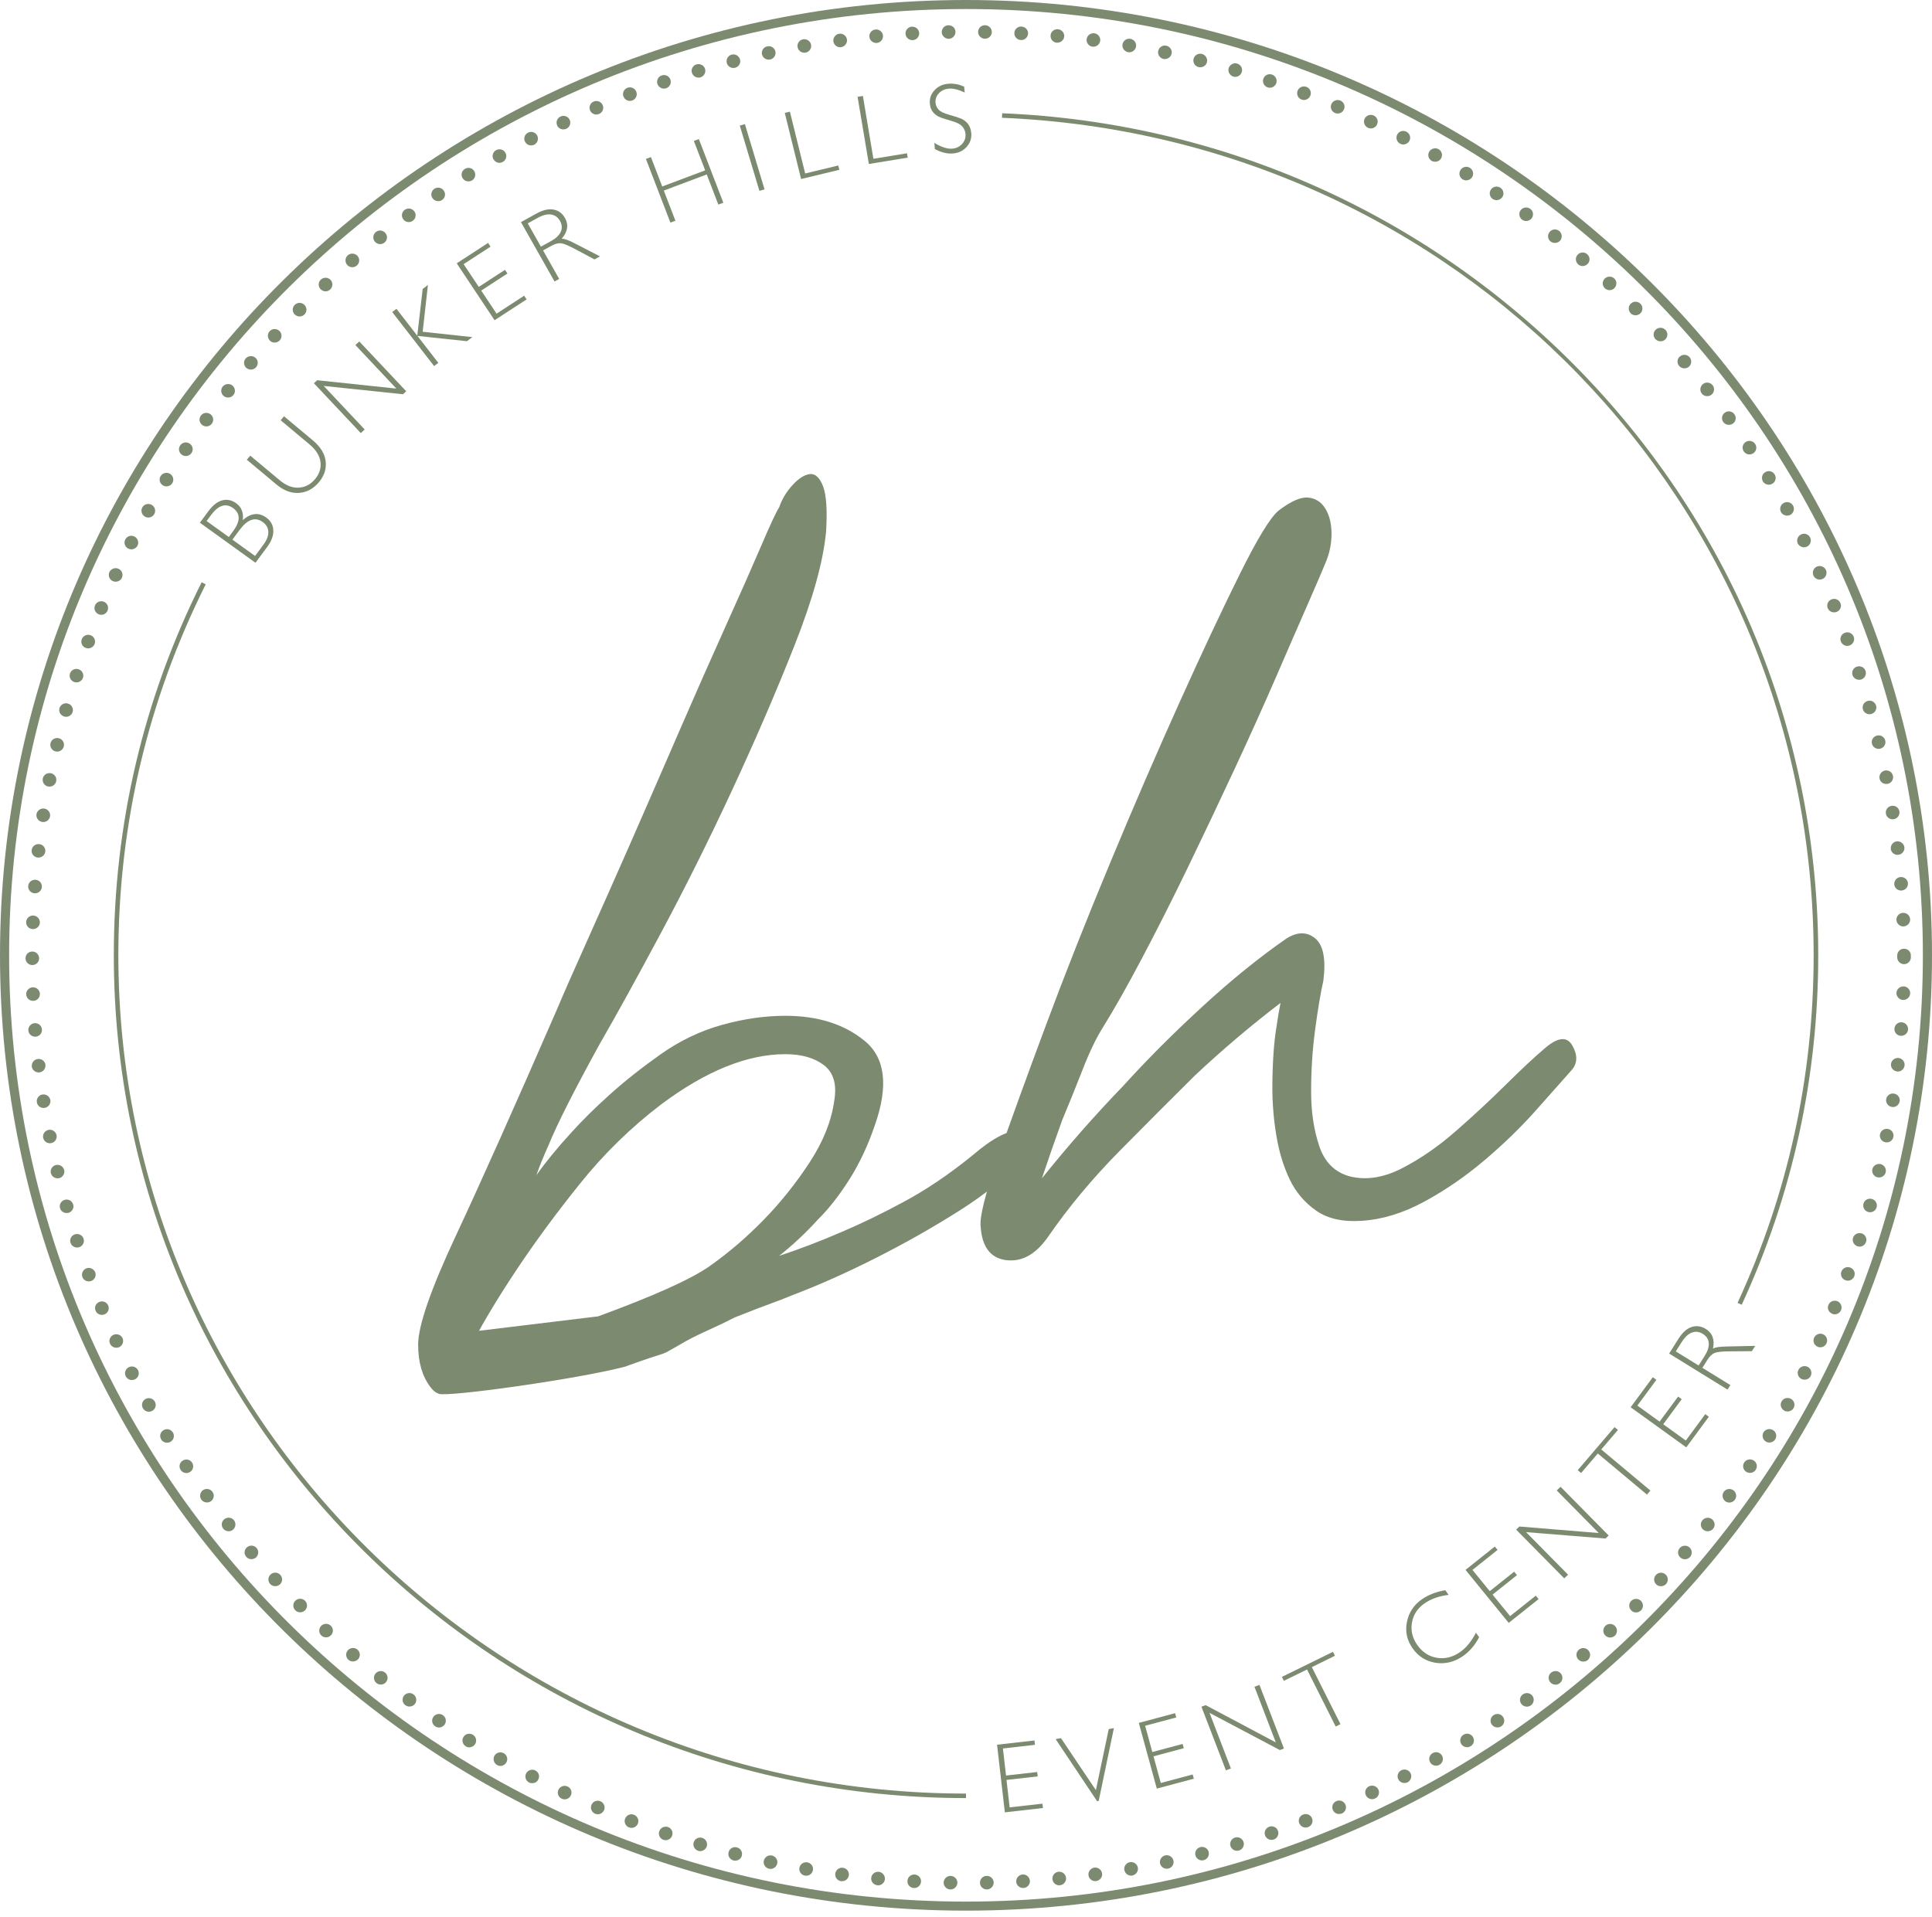
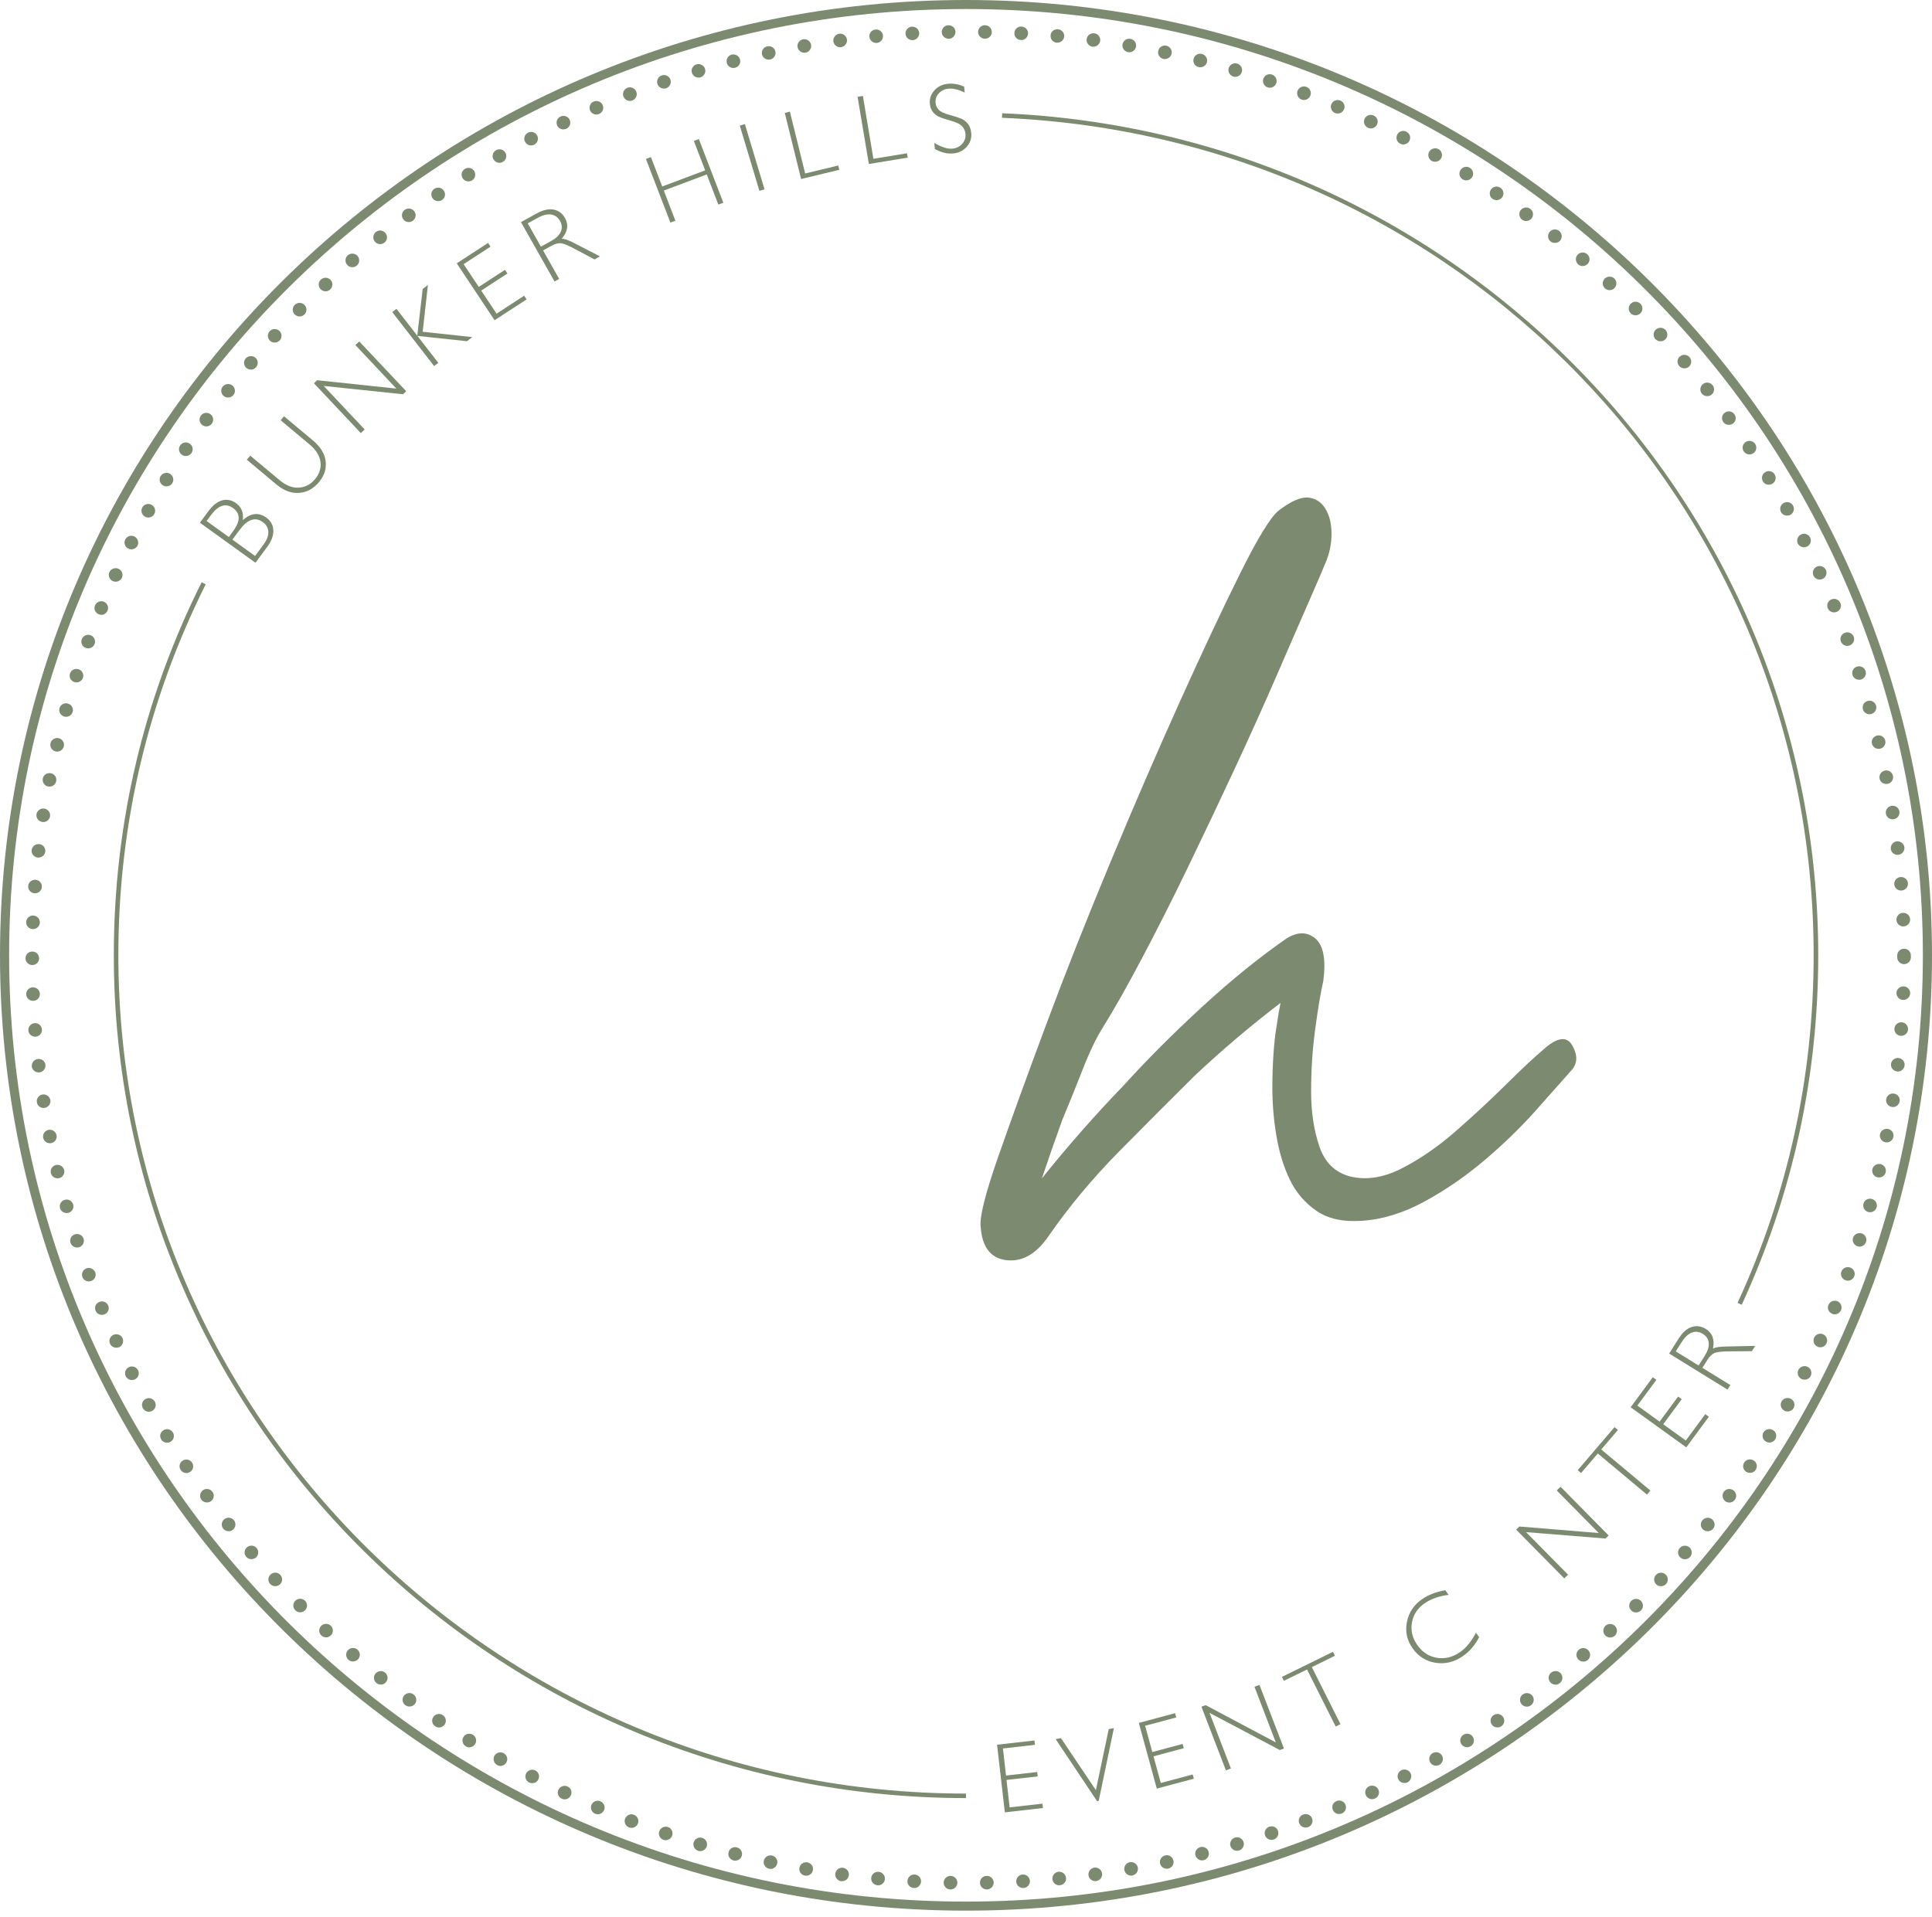
<svg xmlns="http://www.w3.org/2000/svg" width="261" height="259" viewBox="0 0 261 259" fill="none">
  <path d="M130.5 258.156C58.54 258.156 0 200.253 0 129.078C0 57.903 58.54 0 130.5 0C202.46 0 261 57.903 261 129.078C261 200.253 202.46 258.156 130.5 258.156ZM130.5 1.22C59.222 1.22 1.233 58.577 1.233 129.078C1.233 199.579 59.222 256.936 130.5 256.936C201.778 256.936 259.767 199.579 259.767 129.078C259.767 58.577 201.778 1.22 130.5 1.22Z" fill="#7C8A70" />
  <path d="M235.291 176.29L234.733 176.037C241.553 161.259 245.011 145.458 245.011 129.078C245.011 68.164 196.845 18.458 135.363 15.916L135.391 15.303C165.109 16.53 192.843 28.91 213.502 50.162C234.216 71.475 245.631 99.5 245.631 129.078C245.631 145.546 242.152 161.429 235.298 176.29" fill="#7C8A70" />
  <path d="M130.5 242.948C67.021 242.948 15.376 191.866 15.376 129.078C15.376 111.383 19.365 94.424 27.238 78.677L27.79 78.95C19.964 94.614 15.989 111.478 15.989 129.078C15.989 191.532 67.358 242.341 130.5 242.341V242.955V242.948Z" fill="#7C8A70" />
  <path d="M128.172 5.233C127.669 5.247 127.235 4.845 127.221 4.341C127.221 3.843 127.614 3.414 128.13 3.414C128.633 3.4 129.067 3.795 129.081 4.306C129.081 4.804 128.675 5.233 128.172 5.247C127.669 5.247 128.172 5.247 128.172 5.233ZM122.33 4.572C122.302 4.061 122.688 3.632 123.205 3.598V3.611C123.708 3.577 124.142 3.952 124.176 4.463C124.197 4.961 123.818 5.403 123.301 5.424H123.253C122.771 5.424 122.364 5.056 122.33 4.572ZM117.446 4.988C117.398 4.477 117.77 4.034 118.273 3.986C118.789 3.939 119.237 4.306 119.285 4.804C119.333 5.301 118.961 5.758 118.459 5.805H118.376C117.894 5.805 117.501 5.451 117.453 4.988M112.582 5.587C112.52 5.09 112.879 4.627 113.382 4.552C113.871 4.49 114.346 4.831 114.415 5.335C114.491 5.833 114.132 6.296 113.623 6.371C113.588 6.371 113.54 6.385 113.499 6.385C113.044 6.385 112.651 6.044 112.576 5.594M107.747 6.371C107.657 5.874 107.995 5.397 108.497 5.308C109 5.226 109.483 5.553 109.572 6.051C109.662 6.548 109.324 7.025 108.821 7.114C108.759 7.127 108.711 7.127 108.663 7.127C108.222 7.127 107.822 6.807 107.753 6.371M102.938 7.345C102.842 6.848 103.145 6.357 103.655 6.262C104.151 6.153 104.64 6.453 104.75 6.957C104.86 7.441 104.543 7.931 104.047 8.04C103.972 8.054 103.91 8.061 103.848 8.061C103.414 8.061 103.035 7.768 102.938 7.339M98.185 8.504C98.061 8.006 98.357 7.502 98.846 7.379C99.342 7.257 99.845 7.55 99.969 8.04C100.107 8.524 99.811 9.028 99.315 9.151C99.225 9.178 99.156 9.185 99.081 9.185C98.66 9.185 98.288 8.906 98.178 8.504M93.473 9.832C93.322 9.355 93.597 8.844 94.093 8.701C94.582 8.551 95.106 8.838 95.25 9.308C95.388 9.798 95.113 10.309 94.624 10.452C94.534 10.48 94.451 10.486 94.362 10.486C93.969 10.486 93.597 10.227 93.473 9.826M88.816 11.352C88.658 10.875 88.913 10.35 89.395 10.194C89.877 10.023 90.408 10.282 90.566 10.752C90.738 11.229 90.477 11.754 90.001 11.924C89.905 11.945 89.795 11.972 89.691 11.972C89.312 11.972 88.954 11.727 88.816 11.345M84.228 13.048C84.043 12.585 84.277 12.047 84.759 11.863C85.227 11.679 85.772 11.911 85.957 12.387C86.144 12.864 85.909 13.389 85.427 13.573C85.317 13.607 85.207 13.634 85.096 13.634C84.724 13.634 84.366 13.416 84.235 13.048M79.716 14.915C79.517 14.452 79.73 13.914 80.199 13.723C80.667 13.518 81.211 13.737 81.418 14.2C81.618 14.663 81.404 15.201 80.936 15.392C80.812 15.454 80.688 15.474 80.564 15.474C80.206 15.474 79.861 15.27 79.716 14.915ZM75.28 16.966C75.06 16.517 75.252 15.965 75.721 15.747C76.175 15.529 76.734 15.719 76.954 16.176C77.174 16.626 76.975 17.177 76.52 17.395C76.382 17.457 76.251 17.484 76.114 17.484C75.769 17.484 75.438 17.3 75.273 16.973M70.94 19.167C70.692 18.731 70.864 18.166 71.319 17.934C71.76 17.689 72.332 17.859 72.566 18.309C72.8 18.758 72.628 19.31 72.187 19.542C72.049 19.617 71.904 19.651 71.753 19.651C71.422 19.651 71.099 19.48 70.94 19.16M66.676 21.545C66.414 21.109 66.566 20.543 67.007 20.298C67.448 20.039 68.019 20.189 68.267 20.625C68.529 21.061 68.377 21.627 67.937 21.865C67.792 21.954 67.627 22.002 67.482 22.002C67.158 22.002 66.855 21.831 66.683 21.538M62.508 24.093C62.226 23.657 62.357 23.092 62.791 22.826C63.225 22.553 63.79 22.676 64.058 23.105C64.327 23.535 64.21 24.107 63.776 24.373C63.624 24.468 63.452 24.509 63.28 24.509C62.97 24.509 62.674 24.359 62.502 24.093M58.437 26.792C58.141 26.376 58.251 25.804 58.671 25.511C59.092 25.231 59.67 25.34 59.953 25.756C60.249 26.172 60.139 26.744 59.718 27.023C59.56 27.132 59.374 27.18 59.188 27.18C58.906 27.18 58.609 27.044 58.437 26.792ZM54.483 29.64C54.173 29.238 54.263 28.652 54.669 28.359C55.075 28.052 55.654 28.141 55.964 28.543C56.274 28.945 56.184 29.517 55.778 29.824C55.606 29.946 55.406 30.008 55.22 30.008C54.938 30.008 54.655 29.871 54.483 29.64ZM50.639 32.645C50.315 32.256 50.377 31.67 50.777 31.35C51.169 31.03 51.748 31.091 52.072 31.5C52.396 31.888 52.334 32.461 51.934 32.781C51.762 32.917 51.555 32.985 51.355 32.985C51.087 32.985 50.811 32.862 50.639 32.645ZM46.898 35.786C46.568 35.411 46.602 34.825 46.988 34.491C47.381 34.164 47.959 34.198 48.297 34.58C48.628 34.961 48.593 35.54 48.207 35.874C48.035 36.024 47.815 36.106 47.601 36.106C47.339 36.106 47.084 35.997 46.898 35.786ZM43.303 39.07C42.958 38.702 42.972 38.13 43.337 37.789C43.709 37.434 44.301 37.448 44.646 37.809C45.004 38.177 44.977 38.763 44.611 39.104V39.117C44.439 39.274 44.205 39.363 43.985 39.363C43.737 39.363 43.495 39.267 43.309 39.07M39.824 42.497C39.465 42.143 39.452 41.57 39.81 41.203C40.168 40.834 40.761 40.834 41.119 41.189C41.491 41.543 41.491 42.129 41.133 42.483C40.96 42.667 40.712 42.763 40.478 42.763C40.244 42.763 40.01 42.667 39.824 42.497ZM36.496 46.054C36.118 45.713 36.09 45.127 36.421 44.759C36.765 44.384 37.358 44.357 37.723 44.698C38.108 45.025 38.129 45.611 37.798 45.979C37.612 46.183 37.351 46.285 37.109 46.285C36.889 46.285 36.662 46.211 36.49 46.054M33.293 49.726C32.914 49.406 32.852 48.82 33.183 48.445C33.514 48.057 34.092 48.009 34.492 48.323C34.885 48.65 34.933 49.222 34.602 49.611C34.416 49.829 34.161 49.938 33.9 49.938C33.686 49.938 33.465 49.863 33.293 49.719M30.248 53.528C29.842 53.208 29.766 52.636 30.076 52.247C30.4 51.845 30.979 51.77 31.385 52.077C31.778 52.397 31.854 52.97 31.544 53.358C31.358 53.603 31.089 53.712 30.813 53.712C30.613 53.712 30.421 53.651 30.248 53.528ZM27.348 57.446C26.928 57.153 26.832 56.581 27.128 56.165C27.424 55.75 28.003 55.668 28.423 55.961C28.829 56.254 28.926 56.826 28.63 57.228C28.444 57.48 28.161 57.617 27.879 57.617C27.693 57.617 27.507 57.555 27.348 57.446ZM24.6 61.466C24.166 61.187 24.049 60.615 24.331 60.199C24.613 59.77 25.178 59.647 25.612 59.933C26.046 60.213 26.157 60.771 25.874 61.2C25.702 61.466 25.406 61.616 25.109 61.616C24.937 61.616 24.751 61.569 24.607 61.466M22.016 65.588C21.576 65.33 21.438 64.757 21.693 64.335C21.961 63.899 22.533 63.763 22.96 64.015C23.401 64.28 23.539 64.846 23.284 65.268C23.112 65.561 22.802 65.718 22.485 65.718C22.326 65.718 22.161 65.67 22.016 65.582M19.585 69.806C19.144 69.561 18.978 69.002 19.226 68.559C19.461 68.123 20.032 67.96 20.473 68.205C20.928 68.45 21.093 69.002 20.845 69.452C20.673 69.758 20.363 69.929 20.032 69.929C19.881 69.929 19.736 69.895 19.585 69.806ZM17.332 74.126C16.877 73.908 16.691 73.343 16.926 72.893C17.146 72.443 17.704 72.259 18.159 72.491C18.613 72.722 18.799 73.274 18.579 73.724C18.407 74.044 18.083 74.222 17.752 74.222C17.601 74.222 17.47 74.187 17.332 74.126ZM15.245 78.521C14.776 78.317 14.57 77.765 14.776 77.301C14.997 76.852 15.541 76.64 16.009 76.852C16.478 77.056 16.678 77.608 16.464 78.071C16.312 78.398 15.975 78.596 15.624 78.596C15.486 78.596 15.362 78.575 15.245 78.521ZM13.337 82.998C12.854 82.8 12.634 82.268 12.834 81.805C13.02 81.342 13.564 81.11 14.039 81.308C14.508 81.498 14.728 82.023 14.528 82.5C14.391 82.854 14.046 83.072 13.681 83.072C13.571 83.072 13.447 83.045 13.337 82.998ZM11.594 87.549C11.111 87.379 10.87 86.854 11.043 86.377C11.215 85.9 11.759 85.655 12.227 85.825C12.71 85.996 12.958 86.52 12.786 86.997C12.648 87.372 12.29 87.603 11.924 87.603C11.814 87.603 11.718 87.583 11.601 87.542M10.044 92.155C9.562 92.005 9.293 91.494 9.451 91.01C9.603 90.533 10.113 90.268 10.609 90.424C11.091 90.574 11.36 91.085 11.215 91.569C11.077 91.957 10.726 92.203 10.326 92.203C10.23 92.203 10.14 92.189 10.044 92.155ZM8.687 96.816C8.198 96.679 7.894 96.182 8.032 95.691C8.17 95.207 8.687 94.921 9.162 95.058C9.658 95.194 9.954 95.691 9.816 96.182C9.706 96.584 9.32 96.85 8.928 96.85C8.838 96.85 8.756 96.836 8.68 96.816M7.509 101.531C7.013 101.408 6.71 100.924 6.82 100.42C6.93 99.936 7.433 99.63 7.929 99.739C8.432 99.861 8.742 100.352 8.618 100.849C8.521 101.265 8.136 101.558 7.715 101.558C7.64 101.558 7.578 101.544 7.509 101.531ZM6.51 106.273C6.021 106.178 5.683 105.701 5.78 105.196C5.876 104.699 6.358 104.379 6.868 104.474C7.371 104.569 7.695 105.046 7.591 105.551C7.509 105.98 7.123 106.28 6.689 106.28C6.627 106.28 6.565 106.28 6.503 106.266M5.704 111.056C5.201 110.981 4.857 110.518 4.925 110.02C5.008 109.523 5.477 109.182 5.986 109.25C6.489 109.325 6.834 109.796 6.765 110.286C6.689 110.749 6.296 111.07 5.855 111.07C5.807 111.07 5.759 111.07 5.704 111.056ZM5.091 115.873C4.588 115.812 4.216 115.362 4.278 114.858C4.34 114.361 4.795 113.993 5.304 114.054C5.807 114.102 6.179 114.565 6.117 115.063C6.069 115.526 5.663 115.867 5.208 115.867H5.098L5.091 115.873ZM4.657 120.697C4.154 120.663 3.768 120.22 3.809 119.709C3.844 119.212 4.292 118.83 4.808 118.871C5.311 118.905 5.697 119.348 5.656 119.859C5.621 120.336 5.208 120.697 4.733 120.697H4.657ZM4.423 125.535C3.906 125.508 3.513 125.099 3.534 124.581C3.548 124.084 3.982 123.689 4.485 123.702C5.001 123.723 5.401 124.145 5.387 124.656C5.366 125.147 4.953 125.535 4.45 125.535H4.423ZM3.451 129.48C3.437 128.969 3.858 128.567 4.361 128.567C4.863 128.567 5.284 128.969 5.284 129.48C5.297 129.978 4.877 130.393 4.367 130.393C3.858 130.393 3.444 129.978 3.444 129.48M3.534 134.352C3.52 133.855 3.92 133.425 4.423 133.398C4.939 133.384 5.373 133.773 5.387 134.277C5.415 134.788 5.015 135.217 4.498 135.231H4.464C3.975 135.231 3.561 134.856 3.541 134.352M3.83 139.231C3.796 138.733 4.161 138.29 4.677 138.243C5.18 138.209 5.628 138.583 5.663 139.081C5.711 139.592 5.332 140.035 4.815 140.069H4.753C4.271 140.069 3.865 139.714 3.83 139.231ZM4.299 144.096C4.25 143.598 4.609 143.135 5.111 143.087C5.614 143.026 6.083 143.38 6.145 143.878H6.131C6.193 144.375 5.835 144.838 5.325 144.9H5.215C4.746 144.9 4.354 144.559 4.292 144.096M4.981 148.933C4.891 148.436 5.242 147.959 5.745 147.884C6.248 147.809 6.716 148.15 6.806 148.654C6.882 149.138 6.53 149.615 6.028 149.69C5.979 149.703 5.931 149.703 5.89 149.703C5.435 149.703 5.043 149.383 4.981 148.933ZM5.828 153.737C5.731 153.239 6.062 152.763 6.558 152.66C7.061 152.565 7.543 152.892 7.64 153.383C7.736 153.88 7.419 154.357 6.916 154.452C6.854 154.466 6.792 154.473 6.744 154.473C6.303 154.473 5.917 154.166 5.835 153.73M6.875 158.52C6.751 158.023 7.061 157.532 7.55 157.409C8.053 157.3 8.549 157.6 8.673 158.091C8.783 158.575 8.473 159.079 7.984 159.188C7.908 159.208 7.846 159.208 7.777 159.208C7.357 159.208 6.978 158.929 6.875 158.513M8.108 163.249V163.235C7.97 162.758 8.26 162.247 8.749 162.111C9.245 161.975 9.748 162.261 9.885 162.745C10.023 163.235 9.734 163.733 9.245 163.876C9.169 163.889 9.086 163.896 8.997 163.896C8.59 163.896 8.218 163.637 8.108 163.242M9.527 167.923C9.369 167.446 9.637 166.921 10.12 166.778C10.616 166.622 11.132 166.887 11.291 167.364C11.442 167.848 11.18 168.366 10.684 168.523C10.595 168.543 10.498 168.557 10.402 168.557C10.023 168.557 9.651 168.311 9.527 167.923ZM11.132 172.543C10.96 172.066 11.208 171.541 11.683 171.371C12.152 171.2 12.682 171.446 12.868 171.916C13.04 172.379 12.792 172.917 12.31 173.088C12.214 173.122 12.104 173.135 11.986 173.135C11.614 173.135 11.256 172.917 11.125 172.536M12.916 177.101C12.717 176.624 12.937 176.099 13.419 175.909C13.888 175.718 14.432 175.936 14.618 176.406C14.818 176.869 14.59 177.408 14.115 177.598C14.005 177.632 13.881 177.66 13.771 177.66C13.399 177.66 13.054 177.455 12.923 177.101M14.866 181.564C14.652 181.114 14.866 180.562 15.321 180.358C15.789 180.153 16.347 180.344 16.554 180.808C16.76 181.271 16.554 181.809 16.099 182.027C15.975 182.075 15.837 182.102 15.72 182.102C15.362 182.102 15.031 181.905 14.873 181.564M16.994 185.965C16.76 185.516 16.946 184.957 17.401 184.732C17.856 184.501 18.421 184.685 18.648 185.134C18.882 185.584 18.696 186.136 18.241 186.367C18.104 186.429 17.966 186.463 17.821 186.463C17.49 186.463 17.153 186.279 16.994 185.965ZM19.302 190.272C19.054 189.829 19.213 189.27 19.66 189.025C20.115 188.78 20.673 188.936 20.921 189.393C21.169 189.829 21.011 190.381 20.563 190.626C20.418 190.708 20.267 190.749 20.122 190.749C19.791 190.749 19.481 190.578 19.309 190.272M21.782 194.489C21.507 194.06 21.644 193.501 22.092 193.236C22.526 192.977 23.091 193.113 23.36 193.556V193.542C23.615 193.985 23.484 194.544 23.036 194.81C22.884 194.898 22.726 194.932 22.567 194.932C22.244 194.932 21.948 194.782 21.775 194.496M24.407 198.612C24.124 198.196 24.248 197.624 24.675 197.358C25.096 197.079 25.674 197.188 25.943 197.617C26.225 198.032 26.115 198.605 25.681 198.884C25.523 198.98 25.351 199.034 25.178 199.034C24.868 199.034 24.586 198.884 24.4 198.618M27.204 202.632C26.907 202.216 27.004 201.657 27.41 201.351C27.831 201.058 28.409 201.153 28.705 201.569C29.002 201.971 28.905 202.543 28.499 202.836C28.326 202.959 28.14 203.006 27.954 203.006C27.672 203.006 27.39 202.884 27.204 202.632ZM30.152 206.543C29.842 206.141 29.918 205.568 30.31 205.262C30.717 204.942 31.296 205.016 31.612 205.418C31.922 205.807 31.847 206.393 31.454 206.699C31.282 206.836 31.082 206.897 30.889 206.897C30.607 206.897 30.331 206.774 30.152 206.543ZM33.259 210.338C32.928 209.963 32.976 209.377 33.369 209.057C33.762 208.73 34.34 208.778 34.671 209.166C34.995 209.541 34.94 210.127 34.561 210.461C34.389 210.597 34.168 210.665 33.955 210.665C33.693 210.665 33.438 210.556 33.252 210.338M36.496 214.024C36.152 213.643 36.187 213.07 36.559 212.73C36.937 212.389 37.53 212.409 37.867 212.791C38.212 213.166 38.191 213.745 37.805 214.085C37.633 214.242 37.413 214.317 37.185 214.317C36.924 214.317 36.682 214.222 36.496 214.024ZM39.886 217.567C39.528 217.206 39.541 216.627 39.9 216.279C40.272 215.925 40.85 215.925 41.208 216.293C41.567 216.647 41.567 217.233 41.195 217.588C41.022 217.758 40.788 217.847 40.554 217.847C40.306 217.847 40.072 217.758 39.886 217.574M43.413 220.981C43.041 220.64 43.034 220.054 43.378 219.686C43.737 219.325 44.315 219.312 44.68 219.652C45.052 220.007 45.073 220.579 44.715 220.94C44.542 221.138 44.294 221.233 44.047 221.233C43.812 221.233 43.592 221.151 43.406 220.974M47.078 224.272C46.699 223.931 46.657 223.359 46.988 222.984C47.319 222.603 47.911 222.555 48.297 222.896C48.676 223.223 48.717 223.795 48.386 224.176C48.2 224.381 47.939 224.49 47.684 224.49C47.477 224.49 47.25 224.415 47.078 224.272ZM50.859 227.406C50.467 227.086 50.405 226.52 50.722 226.125C51.045 225.737 51.624 225.675 52.017 225.989C52.409 226.309 52.471 226.882 52.155 227.27C51.982 227.502 51.714 227.611 51.438 227.611C51.231 227.611 51.032 227.549 50.859 227.406ZM54.765 230.404C54.345 230.098 54.269 229.525 54.566 229.123C54.876 228.721 55.454 228.633 55.861 228.939C56.267 229.232 56.357 229.805 56.06 230.22C55.874 230.466 55.592 230.581 55.31 230.581C55.124 230.581 54.931 230.52 54.765 230.397M58.788 233.245C58.354 232.966 58.258 232.394 58.54 231.978C58.837 231.562 59.401 231.453 59.836 231.746H59.822C60.256 232.026 60.352 232.598 60.07 233.014C59.884 233.273 59.601 233.416 59.305 233.416C59.119 233.416 58.947 233.355 58.788 233.245ZM62.915 235.944C62.474 235.678 62.35 235.112 62.618 234.676C62.887 234.247 63.466 234.124 63.886 234.397C64.327 234.663 64.451 235.235 64.182 235.664C64.01 235.93 63.7 236.094 63.39 236.094C63.232 236.094 63.059 236.046 62.908 235.944M67.144 238.478C66.704 238.219 66.552 237.661 66.8 237.225C67.062 236.782 67.627 236.639 68.067 236.898C68.508 237.143 68.66 237.702 68.398 238.144C68.226 238.437 67.916 238.608 67.599 238.608C67.448 238.608 67.289 238.56 67.144 238.485M71.471 240.843C71.016 240.597 70.844 240.052 71.085 239.603C71.319 239.16 71.877 238.989 72.332 239.221C72.779 239.453 72.959 240.005 72.71 240.454C72.552 240.775 72.228 240.938 71.898 240.938C71.746 240.938 71.602 240.904 71.464 240.843M75.893 243.037C75.425 242.819 75.225 242.267 75.445 241.817C75.666 241.354 76.224 241.17 76.678 241.388C77.147 241.592 77.333 242.144 77.112 242.594C76.961 242.921 76.63 243.118 76.286 243.118C76.148 243.118 76.017 243.098 75.893 243.03M80.391 245.06C79.923 244.856 79.703 244.318 79.909 243.854C80.102 243.391 80.646 243.187 81.115 243.377C81.583 243.582 81.804 244.12 81.604 244.583C81.445 244.924 81.115 245.135 80.757 245.135C80.633 245.135 80.509 245.108 80.385 245.06M84.979 246.914C84.497 246.73 84.263 246.191 84.449 245.728C84.635 245.251 85.165 245.019 85.648 245.203C86.116 245.387 86.364 245.912 86.178 246.389C86.026 246.757 85.682 246.975 85.317 246.975C85.207 246.975 85.096 246.948 84.986 246.914M89.629 248.59C89.147 248.433 88.892 247.908 89.064 247.432C89.223 246.955 89.753 246.702 90.236 246.859C90.718 247.023 90.972 247.541 90.8 248.017C90.676 248.392 90.318 248.638 89.925 248.638C89.829 248.638 89.726 248.624 89.629 248.59ZM94.334 250.075C93.845 249.925 93.57 249.421 93.707 248.944C93.852 248.454 94.369 248.174 94.865 248.324C95.347 248.474 95.629 248.978 95.478 249.469C95.354 249.857 94.996 250.116 94.589 250.116C94.507 250.116 94.417 250.102 94.327 250.082M99.094 251.377C98.598 251.254 98.295 250.75 98.426 250.266C98.55 249.769 99.053 249.476 99.549 249.612C100.045 249.735 100.341 250.232 100.217 250.723C100.121 251.138 99.735 251.404 99.315 251.404C99.239 251.404 99.163 251.404 99.094 251.383M103.903 252.501C103.4 252.392 103.076 251.901 103.186 251.418C103.296 250.92 103.792 250.6 104.282 250.709C104.784 250.818 105.108 251.308 104.998 251.792C104.902 252.222 104.516 252.521 104.089 252.521C104.027 252.521 103.965 252.508 103.903 252.501ZM108.745 253.428C108.243 253.339 107.905 252.869 107.995 252.378C108.077 251.881 108.559 251.547 109.069 251.636C109.572 251.724 109.91 252.194 109.82 252.685C109.737 253.135 109.352 253.441 108.911 253.441C108.863 253.441 108.801 253.441 108.752 253.428M113.63 254.184C113.127 254.109 112.768 253.646 112.844 253.148C112.906 252.651 113.375 252.296 113.878 252.365C114.38 252.426 114.739 252.889 114.67 253.387C114.608 253.85 114.215 254.177 113.76 254.177H113.636L113.63 254.184ZM118.534 254.729C118.031 254.681 117.646 254.238 117.694 253.741C117.742 253.23 118.197 252.862 118.707 252.91C119.209 252.957 119.581 253.407 119.547 253.911C119.499 254.375 119.092 254.743 118.624 254.743C118.603 254.743 118.562 254.743 118.541 254.729M122.592 254.143C122.612 253.632 123.046 253.25 123.563 253.278C124.066 253.298 124.465 253.741 124.424 254.238C124.397 254.749 123.956 255.131 123.453 255.104C122.95 255.07 122.55 254.64 122.592 254.143ZM128.385 255.294C127.882 255.281 127.469 254.865 127.483 254.354C127.497 253.857 127.917 253.448 128.42 253.462C128.936 253.475 129.336 253.891 129.336 254.388C129.322 254.886 128.916 255.294 128.413 255.294H128.392H128.385ZM133.042 5.233C132.525 5.22 132.133 4.804 132.133 4.306C132.146 3.795 132.567 3.393 133.083 3.407C133.586 3.421 133.993 3.836 133.986 4.334C133.986 4.831 133.566 5.233 133.063 5.233H133.049H133.042ZM132.388 254.388C132.374 253.891 132.78 253.462 133.29 253.462C133.807 253.448 134.227 253.85 134.241 254.354C134.241 254.865 133.834 255.281 133.324 255.294H133.311C132.808 255.294 132.388 254.892 132.388 254.388ZM137.899 5.403C137.396 5.383 136.996 4.954 137.037 4.443C137.058 3.945 137.492 3.55 138.009 3.591C138.512 3.618 138.911 4.041 138.884 4.552C138.849 5.036 138.443 5.417 137.961 5.417C137.94 5.417 137.926 5.403 137.899 5.403ZM137.285 254.245C137.265 253.734 137.644 253.305 138.16 253.271C138.663 253.244 139.097 253.632 139.132 254.136C139.159 254.634 138.773 255.076 138.257 255.097H138.209C137.726 255.097 137.306 254.715 137.285 254.245ZM142.755 5.771C142.252 5.724 141.88 5.288 141.928 4.77C141.963 4.272 142.418 3.904 142.927 3.952C143.43 4 143.816 4.436 143.768 4.94C143.72 5.417 143.313 5.765 142.845 5.765H142.762L142.755 5.771ZM142.176 253.904C142.128 253.407 142.5 252.951 143.003 252.903C143.506 252.855 143.968 253.223 144.016 253.721C144.064 254.232 143.692 254.674 143.189 254.722C143.155 254.736 143.127 254.736 143.093 254.736C142.624 254.736 142.218 254.381 142.183 253.904M147.591 6.317C147.088 6.242 146.73 5.778 146.799 5.281C146.861 4.783 147.329 4.443 147.832 4.497C148.335 4.559 148.693 5.022 148.631 5.519C148.555 5.983 148.163 6.31 147.708 6.31H147.584L147.591 6.317ZM147.047 253.38C146.985 252.882 147.329 252.419 147.839 252.344H147.853C148.342 252.283 148.817 252.637 148.886 253.135C148.948 253.632 148.59 254.095 148.08 254.157C148.046 254.17 148.004 254.17 147.956 254.17C147.501 254.17 147.109 253.843 147.047 253.38ZM152.392 7.052H152.406C151.903 6.964 151.559 6.494 151.642 5.989C151.731 5.492 152.206 5.158 152.716 5.247C153.219 5.335 153.557 5.805 153.467 6.31C153.391 6.746 152.999 7.066 152.551 7.066C152.503 7.066 152.454 7.052 152.392 7.052ZM151.89 252.671C151.8 252.174 152.144 251.697 152.64 251.608C153.143 251.52 153.625 251.854 153.715 252.351C153.805 252.835 153.467 253.312 152.964 253.414C152.916 253.414 152.868 253.428 152.806 253.428C152.358 253.428 151.979 253.107 151.896 252.671M157.18 7.965C156.677 7.856 156.367 7.366 156.464 6.882C156.574 6.385 157.07 6.064 157.559 6.173C158.062 6.282 158.386 6.773 158.275 7.257C158.179 7.686 157.793 7.979 157.373 7.979C157.297 7.979 157.235 7.979 157.173 7.965M156.712 251.772C156.615 251.288 156.918 250.797 157.428 250.688C157.917 250.579 158.413 250.893 158.523 251.397C158.634 251.881 158.317 252.371 157.807 252.48H157.821C157.745 252.494 157.683 252.494 157.621 252.494C157.187 252.494 156.808 252.201 156.712 251.772ZM161.913 9.062C161.417 8.94 161.12 8.442 161.244 7.952C161.368 7.454 161.871 7.161 162.367 7.284C162.87 7.42 163.173 7.918 163.049 8.408C162.939 8.824 162.553 9.09 162.147 9.09C162.071 9.09 161.988 9.076 161.913 9.069M161.492 250.682C161.368 250.198 161.665 249.707 162.161 249.571C162.65 249.448 163.159 249.741 163.283 250.225C163.407 250.716 163.111 251.213 162.615 251.336C162.54 251.356 162.464 251.37 162.381 251.37C161.975 251.37 161.603 251.09 161.492 250.675M166.611 10.343C166.122 10.194 165.846 9.682 165.984 9.212C166.135 8.729 166.652 8.442 167.141 8.592C167.623 8.742 167.906 9.253 167.761 9.723C167.637 10.125 167.279 10.384 166.873 10.384C166.783 10.384 166.7 10.371 166.611 10.35M166.225 249.428C166.08 248.944 166.349 248.426 166.845 248.283C167.341 248.133 167.858 248.419 168.002 248.903C168.14 249.38 167.865 249.891 167.369 250.034C167.286 250.055 167.196 250.068 167.114 250.068C166.707 250.068 166.349 249.809 166.225 249.421M171.247 11.808C170.765 11.638 170.51 11.127 170.668 10.65C170.827 10.166 171.357 9.907 171.839 10.078C172.322 10.234 172.576 10.759 172.418 11.236C172.28 11.611 171.929 11.856 171.543 11.856C171.447 11.856 171.35 11.836 171.247 11.808ZM170.896 247.977C170.737 247.5 170.992 246.975 171.474 246.818C171.956 246.648 172.487 246.9 172.645 247.377C172.817 247.861 172.556 248.379 172.08 248.549C171.984 248.569 171.874 248.597 171.77 248.597C171.392 248.597 171.033 248.351 170.896 247.977ZM175.828 13.45C175.346 13.266 175.111 12.728 175.297 12.265C175.483 11.788 176.014 11.556 176.489 11.74C176.971 11.911 177.206 12.449 177.02 12.912C176.882 13.273 176.524 13.512 176.159 13.512C176.048 13.512 175.938 13.485 175.828 13.45ZM175.518 246.355C175.332 245.878 175.566 245.347 176.048 245.169C176.531 244.985 177.061 245.217 177.247 245.68C177.433 246.157 177.199 246.696 176.717 246.873C176.606 246.907 176.496 246.934 176.386 246.934C176.014 246.934 175.669 246.702 175.525 246.348M180.354 15.27C179.871 15.065 179.665 14.527 179.858 14.064C180.064 13.6 180.609 13.396 181.077 13.587C181.545 13.784 181.766 14.316 181.559 14.779C181.408 15.133 181.063 15.338 180.705 15.338C180.581 15.338 180.457 15.31 180.347 15.263M180.058 244.549C179.858 244.086 180.071 243.548 180.54 243.357C181.008 243.153 181.552 243.371 181.759 243.834C181.959 244.297 181.745 244.836 181.277 245.026C181.153 245.074 181.029 245.101 180.905 245.101C180.547 245.101 180.202 244.897 180.058 244.549ZM184.79 17.259C184.336 17.041 184.136 16.503 184.349 16.04C184.57 15.59 185.128 15.392 185.582 15.61C186.051 15.828 186.251 16.367 186.023 16.83C185.865 17.157 185.534 17.355 185.19 17.355C185.052 17.355 184.914 17.321 184.797 17.259M184.521 242.573C184.301 242.124 184.494 241.572 184.955 241.354C185.424 241.136 185.975 241.333 186.202 241.783C186.423 242.246 186.223 242.798 185.755 243.003C185.631 243.064 185.493 243.098 185.362 243.098C185.017 243.098 184.687 242.9 184.521 242.573ZM189.144 19.412C188.696 19.181 188.524 18.629 188.758 18.179C188.992 17.729 189.55 17.559 190.005 17.804C190.459 18.036 190.632 18.588 190.398 19.038C190.225 19.344 189.902 19.521 189.571 19.521C189.419 19.521 189.275 19.487 189.137 19.412M188.91 240.427C188.675 239.991 188.848 239.425 189.295 239.194C189.75 238.962 190.308 239.132 190.549 239.569C190.783 240.018 190.611 240.57 190.157 240.815C190.019 240.89 189.874 240.911 189.722 240.911C189.392 240.911 189.068 240.741 188.91 240.42M193.422 21.743C192.981 21.497 192.816 20.939 193.077 20.496C193.339 20.06 193.904 19.91 194.345 20.155C194.779 20.407 194.937 20.973 194.675 21.409C194.503 21.702 194.193 21.858 193.876 21.858C193.718 21.858 193.553 21.824 193.422 21.736M193.208 238.124C192.946 237.688 193.098 237.122 193.539 236.877C193.98 236.618 194.552 236.768 194.806 237.204C195.054 237.64 194.903 238.206 194.462 238.451C194.324 238.533 194.166 238.574 194.007 238.574C193.683 238.574 193.38 238.417 193.208 238.124ZM197.589 24.243V24.23C197.155 23.964 197.024 23.398 197.307 22.969C197.576 22.54 198.141 22.41 198.575 22.676C199.008 22.956 199.139 23.514 198.871 23.943C198.685 24.223 198.389 24.373 198.079 24.373C197.906 24.373 197.734 24.325 197.589 24.236M197.41 235.651C197.142 235.221 197.273 234.663 197.693 234.397C198.134 234.118 198.705 234.247 198.974 234.676C199.243 235.106 199.126 235.664 198.692 235.93C198.533 236.025 198.361 236.08 198.202 236.08C197.892 236.08 197.582 235.93 197.41 235.651ZM201.654 26.887C201.234 26.594 201.123 26.022 201.419 25.606C201.702 25.19 202.281 25.081 202.701 25.374C203.121 25.654 203.231 26.226 202.949 26.642C202.763 26.901 202.467 27.044 202.184 27.044C201.998 27.044 201.812 26.982 201.654 26.887ZM201.523 233.014C201.24 232.598 201.351 232.026 201.771 231.746C202.191 231.453 202.77 231.562 203.052 231.978C203.335 232.394 203.238 232.966 202.818 233.245C202.659 233.355 202.473 233.402 202.287 233.402C201.991 233.402 201.709 233.266 201.523 233.014ZM205.622 29.681C205.215 29.374 205.133 28.802 205.429 28.4C205.739 27.998 206.317 27.916 206.724 28.216C207.144 28.509 207.213 29.081 206.924 29.497C206.738 29.728 206.455 29.864 206.186 29.864C205.987 29.864 205.794 29.803 205.629 29.681M205.525 230.227C205.215 229.825 205.305 229.253 205.711 228.946C206.131 228.639 206.71 228.728 207.02 229.13C207.316 229.546 207.227 230.118 206.82 230.411C206.662 230.534 206.462 230.595 206.262 230.595C205.98 230.595 205.711 230.472 205.525 230.234M209.472 32.631C209.08 32.311 209.018 31.738 209.335 31.35C209.658 30.948 210.237 30.887 210.63 31.2C211.022 31.52 211.098 32.093 210.781 32.495C210.595 32.713 210.327 32.822 210.051 32.822C209.851 32.822 209.645 32.76 209.472 32.624M209.417 227.284C209.094 226.882 209.156 226.309 209.555 225.989C209.962 225.669 210.54 225.73 210.864 226.125C211.188 226.527 211.126 227.1 210.712 227.42C210.554 227.556 210.34 227.624 210.134 227.624C209.865 227.624 209.603 227.502 209.417 227.284ZM213.206 35.724C212.827 35.384 212.772 34.811 213.117 34.43C213.447 34.055 214.033 34 214.412 34.348C214.804 34.675 214.846 35.247 214.508 35.629C214.322 35.833 214.06 35.949 213.805 35.949C213.599 35.949 213.371 35.874 213.199 35.731M213.192 224.19C212.862 223.809 212.896 223.236 213.282 222.909C213.674 222.568 214.253 222.616 214.584 222.998C214.928 223.372 214.88 223.952 214.501 224.292C214.329 224.442 214.109 224.51 213.895 224.51C213.633 224.51 213.378 224.401 213.192 224.19ZM216.816 38.961C216.43 38.606 216.423 38.034 216.768 37.666C217.126 37.298 217.704 37.278 218.083 37.632C218.441 37.973 218.462 38.545 218.104 38.927C217.932 39.111 217.684 39.206 217.443 39.206C217.222 39.206 216.988 39.117 216.816 38.961ZM216.85 220.96C216.492 220.593 216.52 220.02 216.885 219.666C217.257 219.325 217.835 219.339 218.194 219.714C218.538 220.081 218.524 220.654 218.159 221.008C217.973 221.165 217.753 221.253 217.519 221.253C217.271 221.253 217.029 221.158 216.85 220.96ZM220.295 42.327C219.936 41.959 219.936 41.386 220.308 41.032C220.667 40.678 221.259 40.678 221.617 41.046C221.975 41.4 221.962 41.986 221.603 42.34C221.417 42.511 221.183 42.599 220.949 42.599C220.715 42.599 220.467 42.511 220.295 42.334M220.377 217.595C220.005 217.24 220.005 216.668 220.363 216.307C220.722 215.952 221.3 215.939 221.672 216.293C222.031 216.647 222.044 217.233 221.686 217.588C221.5 217.772 221.266 217.867 221.018 217.867C220.784 217.867 220.549 217.785 220.377 217.601M223.636 45.822C223.291 45.441 223.312 44.868 223.698 44.528C224.077 44.187 224.662 44.207 225.006 44.589C225.351 44.957 225.33 45.543 224.945 45.883C224.772 46.04 224.538 46.115 224.318 46.115C224.07 46.115 223.829 46.02 223.643 45.822M223.766 214.092C223.381 213.752 223.36 213.179 223.705 212.798C224.049 212.423 224.628 212.396 225.006 212.736C225.378 213.077 225.413 213.649 225.069 214.031C224.883 214.229 224.628 214.324 224.38 214.324C224.159 214.324 223.939 214.249 223.766 214.092ZM226.839 49.447C226.508 49.059 226.556 48.473 226.949 48.159C227.342 47.832 227.92 47.88 228.258 48.268C228.582 48.657 228.527 49.229 228.148 49.563C227.976 49.699 227.755 49.767 227.541 49.767C227.28 49.767 227.025 49.658 226.839 49.447ZM227.025 210.461C226.632 210.14 226.584 209.554 226.915 209.18C227.238 208.791 227.831 208.737 228.21 209.057C228.602 209.384 228.651 209.963 228.334 210.352C228.148 210.57 227.879 210.679 227.617 210.679C227.411 210.679 227.197 210.604 227.025 210.461ZM229.898 53.174C229.588 52.786 229.663 52.2 230.056 51.893C230.462 51.573 231.041 51.648 231.365 52.05C231.675 52.452 231.599 53.024 231.206 53.331C231.034 53.467 230.834 53.528 230.628 53.528C230.352 53.528 230.084 53.406 229.898 53.174ZM230.132 206.713C229.725 206.4 229.649 205.82 229.973 205.432C230.283 205.03 230.876 204.955 231.268 205.262C231.675 205.582 231.751 206.154 231.441 206.543C231.255 206.774 230.972 206.897 230.703 206.897C230.504 206.897 230.311 206.836 230.139 206.713M232.805 57.031C232.508 56.615 232.605 56.043 233.025 55.75C233.431 55.457 234.01 55.552 234.306 55.968C234.602 56.37 234.52 56.942 234.1 57.235C233.934 57.358 233.755 57.405 233.555 57.405C233.273 57.405 232.991 57.269 232.805 57.031ZM233.087 202.85C232.68 202.543 232.584 201.971 232.874 201.569C233.17 201.153 233.748 201.058 234.169 201.364C234.575 201.657 234.671 202.23 234.375 202.632C234.189 202.891 233.907 203.02 233.624 203.02C233.438 203.02 233.252 202.959 233.08 202.85M235.567 60.989C235.284 60.56 235.408 60.001 235.829 59.722C236.263 59.443 236.828 59.565 237.11 59.981C237.392 60.41 237.282 60.969 236.848 61.248C236.69 61.344 236.518 61.405 236.345 61.405C236.035 61.405 235.753 61.255 235.567 60.989ZM235.898 198.864C235.477 198.584 235.353 198.026 235.636 197.596C235.918 197.181 236.483 197.058 236.917 197.337C237.351 197.617 237.461 198.176 237.179 198.605C237.007 198.871 236.71 199.007 236.414 199.007C236.228 199.007 236.056 198.959 235.898 198.857M238.164 65.05C237.902 64.607 238.04 64.049 238.474 63.797C238.915 63.524 239.487 63.66 239.742 64.103C240.01 64.532 239.879 65.105 239.431 65.357C239.28 65.445 239.121 65.493 238.949 65.493C238.639 65.493 238.329 65.336 238.157 65.057M238.563 194.782C238.123 194.53 237.985 193.965 238.24 193.529C238.508 193.099 239.08 192.956 239.507 193.222C239.955 193.474 240.086 194.04 239.817 194.476C239.645 194.755 239.349 194.912 239.025 194.912C238.867 194.912 238.701 194.864 238.557 194.776M240.61 69.207C240.362 68.757 240.52 68.205 240.968 67.96C241.422 67.714 241.98 67.871 242.228 68.314C242.476 68.757 242.311 69.316 241.87 69.561C241.732 69.636 241.574 69.67 241.422 69.67C241.092 69.67 240.782 69.5 240.61 69.207ZM241.05 190.599C240.596 190.353 240.43 189.795 240.678 189.359C240.926 188.916 241.491 188.759 241.939 189.004C242.38 189.25 242.552 189.795 242.304 190.251C242.132 190.544 241.815 190.715 241.491 190.715C241.34 190.715 241.181 190.681 241.05 190.606M242.876 73.451C242.655 73.002 242.841 72.45 243.296 72.218C243.751 71.987 244.309 72.171 244.529 72.62C244.763 73.07 244.577 73.622 244.123 73.853C243.985 73.915 243.854 73.949 243.716 73.949C243.372 73.949 243.055 73.765 242.876 73.451ZM243.365 186.32C242.91 186.088 242.724 185.536 242.959 185.087C243.193 184.637 243.751 184.453 244.205 184.685C244.66 184.916 244.832 185.468 244.612 185.918C244.453 186.238 244.123 186.415 243.785 186.415C243.647 186.415 243.503 186.381 243.365 186.32ZM244.984 77.778C244.777 77.315 244.984 76.763 245.439 76.558C245.907 76.354 246.451 76.558 246.671 77.008C246.878 77.472 246.672 78.023 246.217 78.228C246.079 78.276 245.955 78.31 245.831 78.31C245.473 78.31 245.142 78.105 244.984 77.771M245.528 181.952C245.06 181.748 244.867 181.196 245.073 180.746C245.28 180.283 245.838 180.078 246.293 180.283C246.761 180.501 246.968 181.039 246.747 181.503C246.596 181.83 246.265 182.041 245.907 182.041C245.783 182.041 245.645 182.02 245.521 181.952M246.92 82.18C246.72 81.716 246.94 81.178 247.422 80.987C247.891 80.79 248.435 81.022 248.628 81.485C248.828 81.948 248.594 82.486 248.125 82.677C248.015 82.725 247.891 82.739 247.767 82.739C247.409 82.739 247.064 82.534 246.92 82.18ZM247.512 177.503C247.03 177.305 246.809 176.781 247.009 176.311V176.324C247.195 175.847 247.732 175.629 248.215 175.813C248.683 176.011 248.904 176.549 248.718 177.012C248.566 177.367 248.228 177.585 247.856 177.585C247.746 177.585 247.622 177.564 247.512 177.51M248.683 86.67C248.511 86.193 248.759 85.668 249.241 85.498C249.709 85.314 250.24 85.559 250.426 86.036C250.598 86.513 250.35 87.038 249.875 87.208C249.778 87.256 249.668 87.27 249.551 87.27C249.179 87.27 248.821 87.038 248.69 86.67M249.31 172.979C248.828 172.808 248.58 172.284 248.759 171.807C248.945 171.33 249.475 171.084 249.957 171.268C250.426 171.439 250.681 171.963 250.502 172.44V172.427C250.364 172.802 250.006 173.04 249.641 173.04C249.53 173.04 249.434 173.013 249.317 172.979M250.261 91.215C250.116 90.738 250.371 90.213 250.867 90.07C251.349 89.913 251.866 90.179 252.024 90.656C252.182 91.133 251.914 91.658 251.432 91.814C251.335 91.842 251.239 91.848 251.149 91.848C250.756 91.848 250.398 91.603 250.261 91.215ZM250.936 168.393C250.454 168.236 250.185 167.725 250.329 167.248C250.488 166.765 251.004 166.506 251.5 166.649C251.983 166.805 252.251 167.317 252.093 167.793C251.969 168.182 251.611 168.441 251.218 168.441C251.122 168.441 251.032 168.42 250.936 168.393ZM251.666 95.828C251.528 95.344 251.817 94.84 252.307 94.71C252.796 94.56 253.305 94.853 253.45 95.344C253.588 95.828 253.292 96.332 252.809 96.468C252.72 96.495 252.637 96.502 252.548 96.502C252.155 96.502 251.769 96.236 251.659 95.834M252.382 163.76C251.893 163.624 251.604 163.112 251.742 162.629C251.879 162.138 252.382 161.859 252.878 161.995C253.367 162.131 253.657 162.642 253.519 163.126C253.409 163.528 253.037 163.794 252.63 163.794C252.541 163.794 252.472 163.78 252.382 163.76ZM252.885 100.481C252.761 99.991 253.071 99.507 253.574 99.384C254.07 99.262 254.559 99.568 254.683 100.052C254.807 100.549 254.497 101.04 253.994 101.163C253.932 101.176 253.856 101.183 253.788 101.183C253.367 101.183 252.988 100.904 252.885 100.474M253.622 159.065C253.133 158.956 252.823 158.459 252.947 157.968C253.057 157.484 253.567 157.178 254.056 157.287C254.552 157.409 254.862 157.9 254.745 158.397C254.649 158.813 254.263 159.092 253.843 159.092C253.767 159.092 253.698 159.092 253.622 159.065ZM253.918 105.19C253.822 104.692 254.139 104.215 254.642 104.113C255.145 104.018 255.627 104.331 255.73 104.835C255.827 105.333 255.51 105.81 255 105.912C254.938 105.925 254.876 105.925 254.814 105.925C254.38 105.925 254.001 105.632 253.912 105.196M254.697 154.336C254.208 154.241 253.87 153.764 253.974 153.26C254.07 152.776 254.552 152.442 255.055 152.538C255.551 152.633 255.882 153.11 255.785 153.614C255.696 154.05 255.317 154.357 254.876 154.357C254.828 154.357 254.766 154.343 254.704 154.336M254.773 109.932C254.683 109.434 255.034 108.957 255.537 108.883C256.04 108.794 256.522 109.141 256.598 109.639C256.674 110.136 256.33 110.613 255.834 110.688C255.785 110.702 255.737 110.702 255.682 110.702C255.241 110.702 254.842 110.382 254.773 109.932ZM255.586 149.567C255.083 149.492 254.738 149.022 254.807 148.531C254.883 148.034 255.351 147.68 255.854 147.761C256.357 147.836 256.715 148.3 256.633 148.797C256.557 149.247 256.164 149.581 255.723 149.581C255.675 149.581 255.627 149.581 255.586 149.567ZM255.427 114.701H255.441C255.379 114.204 255.737 113.741 256.24 113.679C256.743 113.632 257.211 113.986 257.273 114.483C257.322 114.981 256.963 115.444 256.46 115.492C256.426 115.505 256.385 115.505 256.35 115.505C255.882 115.505 255.489 115.165 255.427 114.701ZM256.274 144.763C255.772 144.716 255.4 144.252 255.461 143.755C255.523 143.257 255.978 142.903 256.481 142.951C256.984 143.012 257.356 143.462 257.294 143.966C257.232 144.443 256.839 144.784 256.371 144.784C256.35 144.784 256.309 144.784 256.274 144.77M255.902 119.491C255.868 118.98 256.247 118.538 256.757 118.503C257.26 118.469 257.707 118.83 257.755 119.342H257.742C257.79 119.839 257.411 120.282 256.901 120.316C256.881 120.316 256.853 120.329 256.825 120.329C256.343 120.329 255.937 119.962 255.902 119.491ZM256.777 139.953C256.261 139.919 255.875 139.476 255.93 138.965C255.964 138.467 256.412 138.086 256.915 138.127C257.418 138.161 257.804 138.604 257.762 139.115C257.728 139.592 257.315 139.953 256.846 139.953H256.77H256.777ZM256.192 124.295C256.178 123.784 256.571 123.355 257.08 123.341C257.597 123.321 258.031 123.709 258.045 124.22C258.065 124.717 257.673 125.147 257.156 125.174H257.122C256.633 125.174 256.219 124.786 256.199 124.295M257.087 135.108C256.584 135.081 256.185 134.665 256.199 134.154C256.219 133.657 256.653 133.262 257.163 133.275C257.666 133.296 258.079 133.712 258.052 134.229C258.031 134.713 257.618 135.108 257.129 135.108H257.094H257.087ZM256.302 129.344V129.099C256.302 128.601 256.708 128.186 257.225 128.186C257.742 128.186 258.148 128.601 258.148 129.099C258.148 129.133 258.134 129.18 258.134 129.221C258.134 129.269 258.148 129.31 258.148 129.344C258.148 129.855 257.728 130.271 257.225 130.271C256.722 130.271 256.302 129.855 256.302 129.344Z" fill="#7C8A70" />
-   <path d="M62.033 180.136C61.847 181.049 60.882 182.296 61.344 183.474C61.798 184.66 59.043 185.205 59.966 186.2C60.882 187.201 58.079 187.869 59.277 188.326C60.469 188.782 77.87 186.37 84.407 184.667C90.952 182.282 88.713 183.474 91.613 181.812C94.217 180.238 96.284 179.556 99.211 178.023C104.323 175.979 104.715 175.979 107.044 174.998C110.626 173.635 114.394 171.959 118.348 169.956C122.295 167.96 126.064 165.827 129.646 163.551C133.228 161.282 135.935 159.054 137.774 156.874C139.428 154.332 139.469 152.97 137.912 152.786C136.348 152.608 134.192 153.699 131.437 156.056C128.309 158.604 125.237 160.689 122.206 162.325C119.175 163.96 116.371 165.323 113.802 166.413C110.86 167.687 108.015 168.777 105.26 169.683C107.092 168.232 108.842 166.597 110.495 164.778C111.962 163.326 113.388 161.507 114.766 159.327C116.144 157.146 117.287 154.693 118.21 151.968C120.043 146.701 119.588 142.933 116.833 140.657C114.077 138.388 110.495 137.25 106.086 137.25C103.331 137.25 100.479 137.659 97.544 138.477C94.603 139.295 91.847 140.616 89.278 142.429C86.701 144.248 84.407 146.067 82.389 147.88C80.364 149.699 78.621 151.423 77.153 153.058C75.314 155.061 73.751 156.969 72.469 158.782C72.834 157.691 73.385 156.329 74.122 154.693C75.225 151.968 77.519 147.423 81.011 141.066C83.216 137.25 85.971 132.256 89.278 126.076C92.584 119.896 95.801 113.444 98.922 106.718C102.042 100 104.846 93.5 107.326 87.225C109.806 80.956 111.225 75.825 111.597 71.826C111.776 68.923 111.638 66.879 111.184 65.693C110.722 64.515 110.123 63.969 109.393 64.058C108.656 64.153 107.877 64.651 107.051 65.557C106.224 66.47 105.625 67.465 105.26 68.555C104.888 69.1 104.061 70.872 102.78 73.87C101.491 76.868 99.886 80.506 97.957 84.772C96.029 89.044 93.962 93.725 91.758 98.808C89.553 103.898 87.39 108.851 85.282 113.668C83.167 118.486 81.19 122.935 79.358 127.023C77.519 131.111 76.141 134.246 75.225 136.426C69.528 149.515 64.981 159.695 61.585 166.958C58.189 174.228 56.487 179.134 56.487 181.682C56.487 184.047 57.038 185.955 58.141 187.406C59.243 188.864 60.255 188.591 61.172 186.588C61.537 185.866 62.453 184.094 63.927 181.274C65.394 178.459 67.371 175.189 69.852 171.462C72.331 167.742 75.177 163.878 78.394 159.879C81.604 155.879 85.234 152.343 89.278 149.249C95.34 144.711 100.94 142.436 106.093 142.436C108.297 142.436 110.04 142.94 111.328 143.935C112.61 144.936 113.071 146.524 112.706 148.704C112.334 151.43 111.232 154.203 109.4 157.017C107.56 159.838 105.494 162.427 103.2 164.784C100.899 167.149 98.467 169.241 95.898 171.053C93.321 172.872 88.21 175.141 80.805 177.86" fill="#7C8A70" />
  <path d="M135.928 170.26C138.036 170.532 139.924 169.49 141.577 167.125C144.333 163.133 147.543 159.269 151.221 155.542C154.893 151.822 158.296 148.415 161.417 145.322C165.088 141.874 168.946 138.597 172.99 135.51C172.804 136.423 172.618 137.513 172.439 138.781C172.253 139.871 172.115 141.145 172.025 142.596C171.929 144.054 171.888 145.506 171.888 146.957C171.888 149.137 172.067 151.318 172.439 153.498C172.804 155.678 173.403 157.634 174.23 159.358C175.057 161.088 176.248 162.492 177.812 163.582C179.369 164.672 181.436 165.129 184.012 164.945C186.767 164.768 189.564 163.903 192.416 162.356C195.261 160.816 197.968 158.949 200.545 156.769C203.114 154.588 205.408 152.367 207.434 150.091C209.452 147.822 211.105 145.955 212.393 144.504C213.124 143.598 213.124 142.508 212.393 141.233C211.656 139.966 210.368 140.143 208.536 141.779C207.247 142.869 205.546 144.463 203.438 146.548C201.323 148.64 199.071 150.732 196.687 152.817C194.297 154.909 191.865 156.591 189.385 157.859C186.905 159.133 184.563 159.494 182.359 158.949C180.333 158.404 178.955 157.041 178.225 154.861C177.488 152.68 177.123 150.228 177.123 147.502C177.123 144.599 177.302 141.779 177.674 139.053C178.039 136.328 178.404 134.147 178.776 132.512C179.142 129.609 178.776 127.702 177.674 126.789C176.572 125.882 175.284 125.882 173.816 126.789C170.138 129.337 166.328 132.423 162.381 136.055C158.427 139.694 154.893 143.237 151.773 146.684C147.915 150.684 144.236 154.861 140.751 159.222C141.667 156.496 142.583 153.866 143.506 151.318C144.422 149.137 145.338 146.868 146.262 144.504C147.178 142.147 148.094 140.239 149.017 138.781C150.484 136.423 152.234 133.33 154.253 129.514C156.271 125.698 158.338 121.61 160.452 117.243C162.56 112.882 164.675 108.433 166.79 103.888C168.898 99.35 170.785 95.166 172.439 91.351C174.092 87.535 175.511 84.264 176.71 81.539C177.902 78.814 178.68 77.001 179.052 76.088C179.603 74.821 179.879 73.499 179.879 72.136C179.879 70.773 179.603 69.642 179.052 68.729C178.501 67.823 177.716 67.326 176.71 67.23C175.697 67.142 174.368 67.734 172.714 69.002C171.612 69.915 169.862 72.777 167.479 77.587C165.088 82.404 162.381 88.175 159.35 94.894C156.319 101.619 153.192 108.841 149.981 116.568C146.764 124.295 143.871 131.606 141.302 138.515C138.725 145.424 136.569 151.372 134.826 156.367C133.083 161.368 132.305 164.502 132.484 165.769C132.67 168.495 133.821 169.994 135.928 170.266" fill="#7C8A70" />
  <path d="M139.745 235.167L139.814 235.753L135.488 236.244L135.908 239.902L140.117 239.426L140.186 240.018L135.97 240.495L136.397 244.202L140.826 243.705L140.895 244.29L135.749 244.876L134.695 235.739L139.731 235.167H139.745Z" fill="#7C8A70" />
  <path d="M150.484 233.484L148.424 243.336L148.218 243.377L142.61 234.983L143.327 234.847L148.046 241.878L149.782 233.627L150.491 233.491L150.484 233.484Z" fill="#7C8A70" />
  <path d="M158.744 231.48L158.902 232.053L154.7 233.177L155.671 236.727L159.763 235.63L159.922 236.209L155.83 237.306L156.815 240.911L161.12 239.759L161.279 240.331L156.277 241.667L153.846 232.789L158.744 231.48Z" fill="#7C8A70" />
  <path d="M170.144 227.651L173.451 236.25L172.9 236.461L163.4 231.433L166.286 238.948L165.611 239.201L162.305 230.602L162.876 230.39L172.355 235.426L169.469 227.91L170.144 227.658V227.651Z" fill="#7C8A70" />
  <path d="M180.071 223.188L180.34 223.72L177.219 225.253L181.091 232.959L180.443 233.28L176.572 225.573L173.444 227.106L173.176 226.575L180.071 223.188Z" fill="#7C8A70" />
  <path d="M195.247 214.855L195.695 215.495C194.427 215.645 193.345 216.02 192.457 216.633C191.506 217.287 190.941 218.146 190.748 219.223C190.555 220.299 190.797 221.314 191.465 222.268C192.147 223.236 193.022 223.808 194.103 223.992C195.185 224.176 196.218 223.924 197.217 223.243C198.051 222.67 198.774 221.791 199.394 220.606L199.821 221.212C199.249 222.302 198.512 223.161 197.61 223.781C196.445 224.578 195.219 224.871 193.924 224.667C192.636 224.462 191.603 223.808 190.831 222.711C190.053 221.601 189.805 220.408 190.073 219.12C190.342 217.833 191.024 216.817 192.119 216.068C192.98 215.475 194.021 215.073 195.247 214.862V214.855Z" fill="#7C8A70" />
-   <path d="M201.93 208.955L202.309 209.418L198.919 212.123L201.255 214.991L204.554 212.361L204.933 212.825L201.633 215.455L204.003 218.364L207.475 215.598L207.854 216.061L203.817 219.277L197.982 212.116L201.93 208.968V208.955Z" fill="#7C8A70" />
  <path d="M210.822 200.887L217.318 207.469L216.898 207.878L206.159 207.013L211.835 212.763L211.318 213.261L204.822 206.679L205.256 206.256L215.982 207.135L210.306 201.385L210.822 200.887Z" fill="#7C8A70" />
  <path d="M218.111 192.827L218.572 193.208L216.319 195.845L222.96 201.398L222.492 201.943L215.851 196.39L213.598 199.027L213.137 198.646L218.111 192.827Z" fill="#7C8A70" />
  <path d="M223.278 186.088L223.767 186.435L221.197 189.917L224.201 192.084L226.702 188.698L227.191 189.052L224.69 192.438L227.742 194.639L230.366 191.075L230.855 191.423L227.804 195.559L220.288 190.142L223.278 186.088Z" fill="#7C8A70" />
  <path d="M225.495 182.879L226.756 180.882C227.286 180.044 227.872 179.513 228.519 179.301C229.167 179.09 229.801 179.172 230.427 179.553C231.337 180.112 231.667 181.005 231.412 182.224C231.702 182.04 232.315 181.945 233.272 181.931L237.116 181.85L236.662 182.565L233.644 182.586C232.632 182.592 231.964 182.667 231.619 182.81C231.282 182.954 230.958 183.267 230.648 183.758L229.98 184.814L233.762 187.151L233.376 187.757L225.488 182.885L225.495 182.879ZM226.384 182.592L229.47 184.5L230.29 183.206C230.703 182.545 230.889 181.959 230.841 181.448C230.793 180.937 230.524 180.521 230.028 180.221C229.546 179.921 229.05 179.867 228.561 180.051C228.065 180.242 227.61 180.664 227.19 181.325L226.384 182.599V182.592Z" fill="#7C8A70" />
  <path d="M27.004 70.624L28.148 69.077C28.747 68.266 29.374 67.775 30.021 67.605C30.676 67.435 31.302 67.564 31.909 68C32.632 68.525 32.928 69.281 32.797 70.276C33.893 69.309 34.953 69.2 35.966 69.929C36.572 70.365 36.896 70.944 36.924 71.653C36.951 72.361 36.683 73.097 36.118 73.867L34.513 76.04L27.004 70.624ZM27.913 70.399L30.91 72.559L31.495 71.761C32.494 70.412 32.487 69.377 31.495 68.654C30.497 67.932 29.491 68.252 28.485 69.622L27.913 70.399ZM31.399 72.913L34.458 75.121L35.594 73.581C36.063 72.947 36.276 72.368 36.249 71.836C36.214 71.305 35.966 70.876 35.505 70.542C34.478 69.799 33.431 70.16 32.35 71.625L31.399 72.913Z" fill="#7C8A70" />
  <path d="M37.909 56.785L38.37 56.247L42.242 59.483C43.303 60.369 43.888 61.33 43.999 62.352C44.109 63.38 43.792 64.328 43.048 65.193C42.311 66.058 41.422 66.528 40.382 66.597C39.349 66.671 38.336 66.29 37.344 65.459L33.342 62.113L33.81 61.568L37.792 64.893C38.639 65.602 39.493 65.936 40.348 65.888C41.202 65.847 41.932 65.472 42.538 64.764C43.144 64.055 43.399 63.278 43.296 62.427C43.193 61.582 42.697 60.785 41.808 60.042L37.909 56.778V56.785Z" fill="#7C8A70" />
  <path d="M48.538 46.135L54.876 52.867L54.442 53.269L43.73 52.145L49.268 58.032L48.745 58.516L42.407 51.784L42.848 51.375L53.546 52.506L48.008 46.619L48.538 46.135Z" fill="#7C8A70" />
  <path d="M57.81 38.504L57.101 44.827L63.803 45.549L63.08 46.101L56.391 45.386L59.216 49.031L58.644 49.46L52.988 42.163L53.56 41.727L56.371 45.358L57.101 39.042L57.81 38.504Z" fill="#7C8A70" />
  <path d="M65.939 32.828L66.269 33.325L62.632 35.69L64.678 38.763L68.219 36.46L68.55 36.957L65.009 39.26L67.082 42.381L70.809 39.955L71.14 40.453L66.814 43.267L61.702 35.581L65.939 32.821V32.828Z" fill="#7C8A70" />
  <path d="M70.375 30.014L72.455 28.863C73.33 28.379 74.095 28.195 74.77 28.318C75.445 28.433 75.955 28.815 76.32 29.449C76.844 30.375 76.699 31.309 75.879 32.256C76.217 32.236 76.809 32.447 77.65 32.883L81.052 34.641L80.308 35.05L77.65 33.632C76.761 33.155 76.134 32.903 75.769 32.862C75.404 32.828 74.97 32.951 74.46 33.23L73.365 33.837L75.541 37.686L74.915 38.034L70.375 30.007V30.014ZM71.298 30.185L73.075 33.326L74.426 32.583C75.114 32.201 75.555 31.779 75.762 31.302C75.969 30.825 75.927 30.341 75.645 29.837C75.362 29.34 74.963 29.06 74.439 28.985C73.916 28.91 73.31 29.067 72.621 29.449L71.298 30.178V30.185Z" fill="#7C8A70" />
  <path d="M94.41 18.792L97.717 27.391L97.042 27.643L95.478 23.568L89.678 25.749L91.241 29.823L90.566 30.075L87.26 21.477L87.935 21.224L89.464 25.197L95.264 23.017L93.735 19.044L94.41 18.792Z" fill="#7C8A70" />
  <path d="M100.63 16.769L103.283 25.585L102.594 25.79L99.941 16.973L100.63 16.769Z" fill="#7C8A70" />
  <path d="M106.706 15.079L108.773 23.439L113.244 22.362L113.388 22.942L108.222 24.189L106.018 15.256L106.713 15.085L106.706 15.079Z" fill="#7C8A70" />
  <path d="M116.571 12.966L117.99 21.456L122.53 20.713L122.626 21.299L117.377 22.158L115.854 13.082L116.564 12.966H116.571Z" fill="#7C8A70" />
  <path d="M130.252 11.713L130.321 12.496C129.474 12.101 128.764 11.924 128.185 11.978C127.627 12.026 127.18 12.237 126.835 12.605C126.491 12.973 126.339 13.402 126.387 13.9C126.422 14.254 126.56 14.561 126.808 14.826C127.056 15.092 127.538 15.324 128.268 15.521C128.991 15.719 129.529 15.896 129.866 16.039C130.204 16.189 130.5 16.414 130.755 16.727C131.01 17.041 131.161 17.463 131.21 17.988C131.272 18.69 131.065 19.31 130.59 19.841C130.114 20.373 129.501 20.673 128.743 20.734C127.972 20.802 127.159 20.605 126.298 20.141L126.222 19.31C127.18 19.882 127.986 20.141 128.64 20.087C129.184 20.039 129.632 19.821 129.983 19.439C130.328 19.051 130.479 18.608 130.431 18.09C130.397 17.702 130.245 17.361 129.983 17.068C129.722 16.775 129.219 16.523 128.482 16.319C127.738 16.108 127.207 15.937 126.89 15.794C126.573 15.651 126.284 15.44 126.043 15.154C125.802 14.861 125.657 14.479 125.616 13.988C125.554 13.314 125.768 12.721 126.243 12.196C126.718 11.679 127.331 11.386 128.061 11.318C128.778 11.256 129.515 11.379 130.252 11.706V11.713Z" fill="#7C8A70" />
</svg>